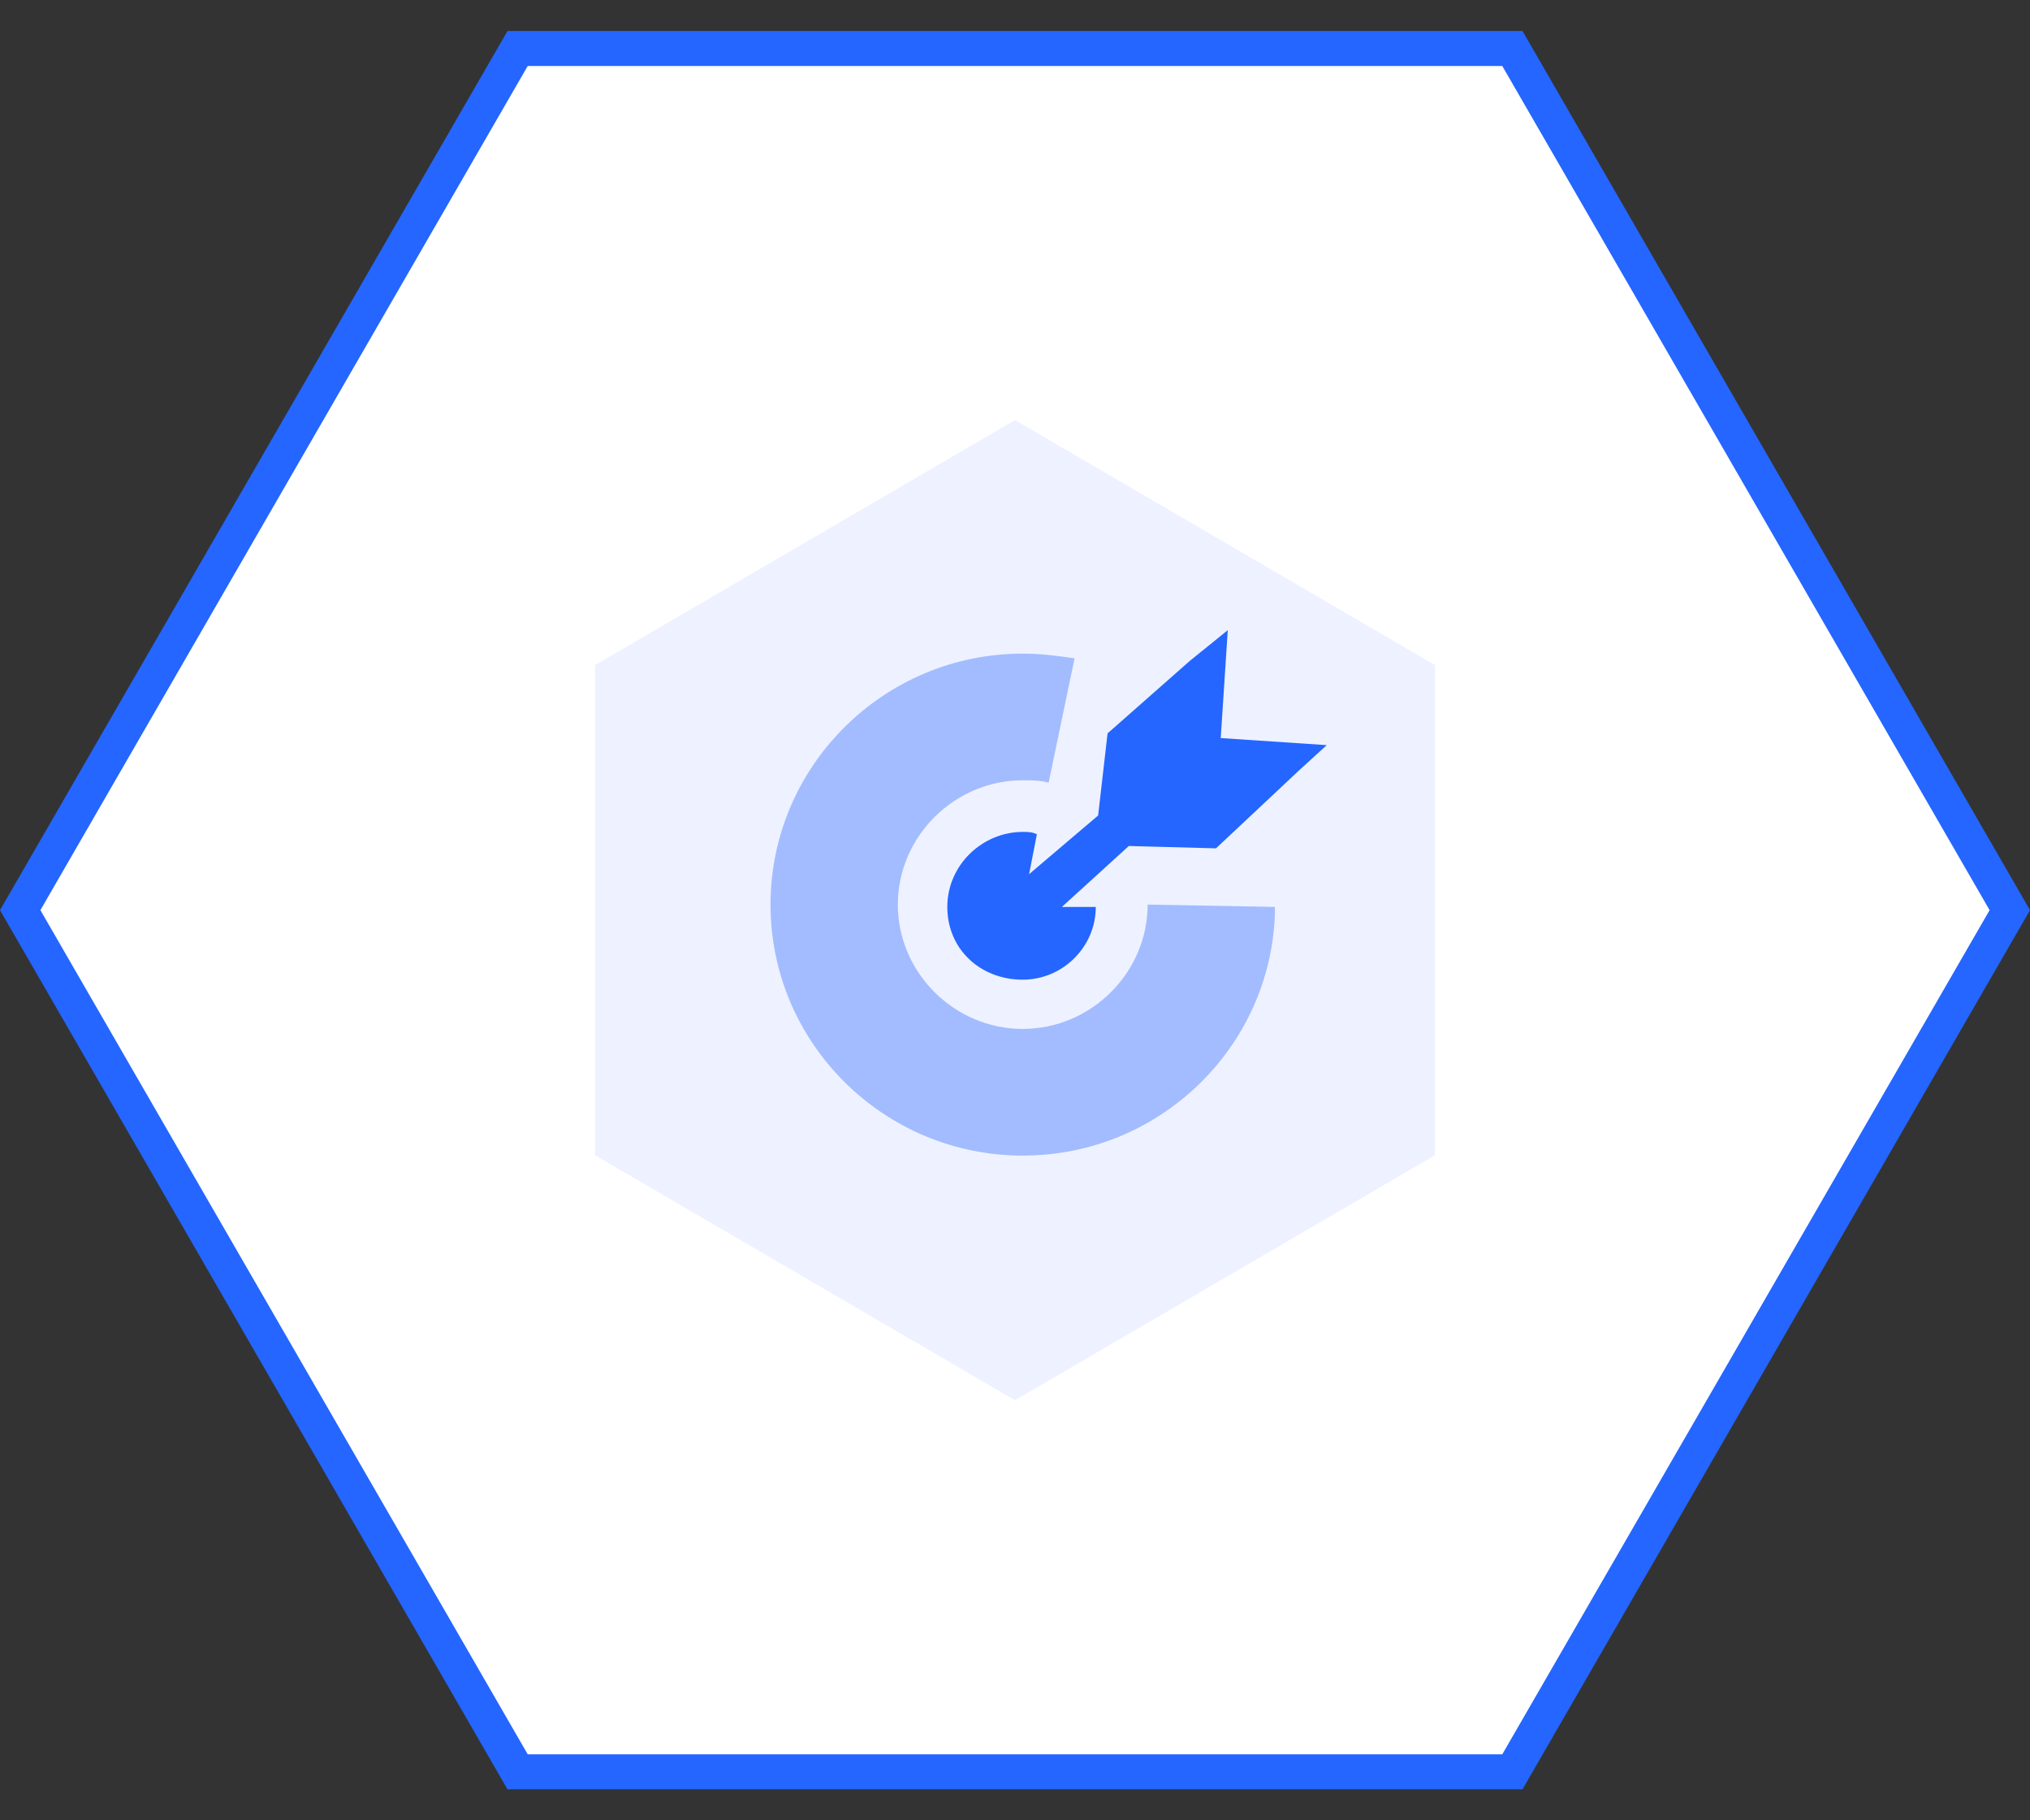
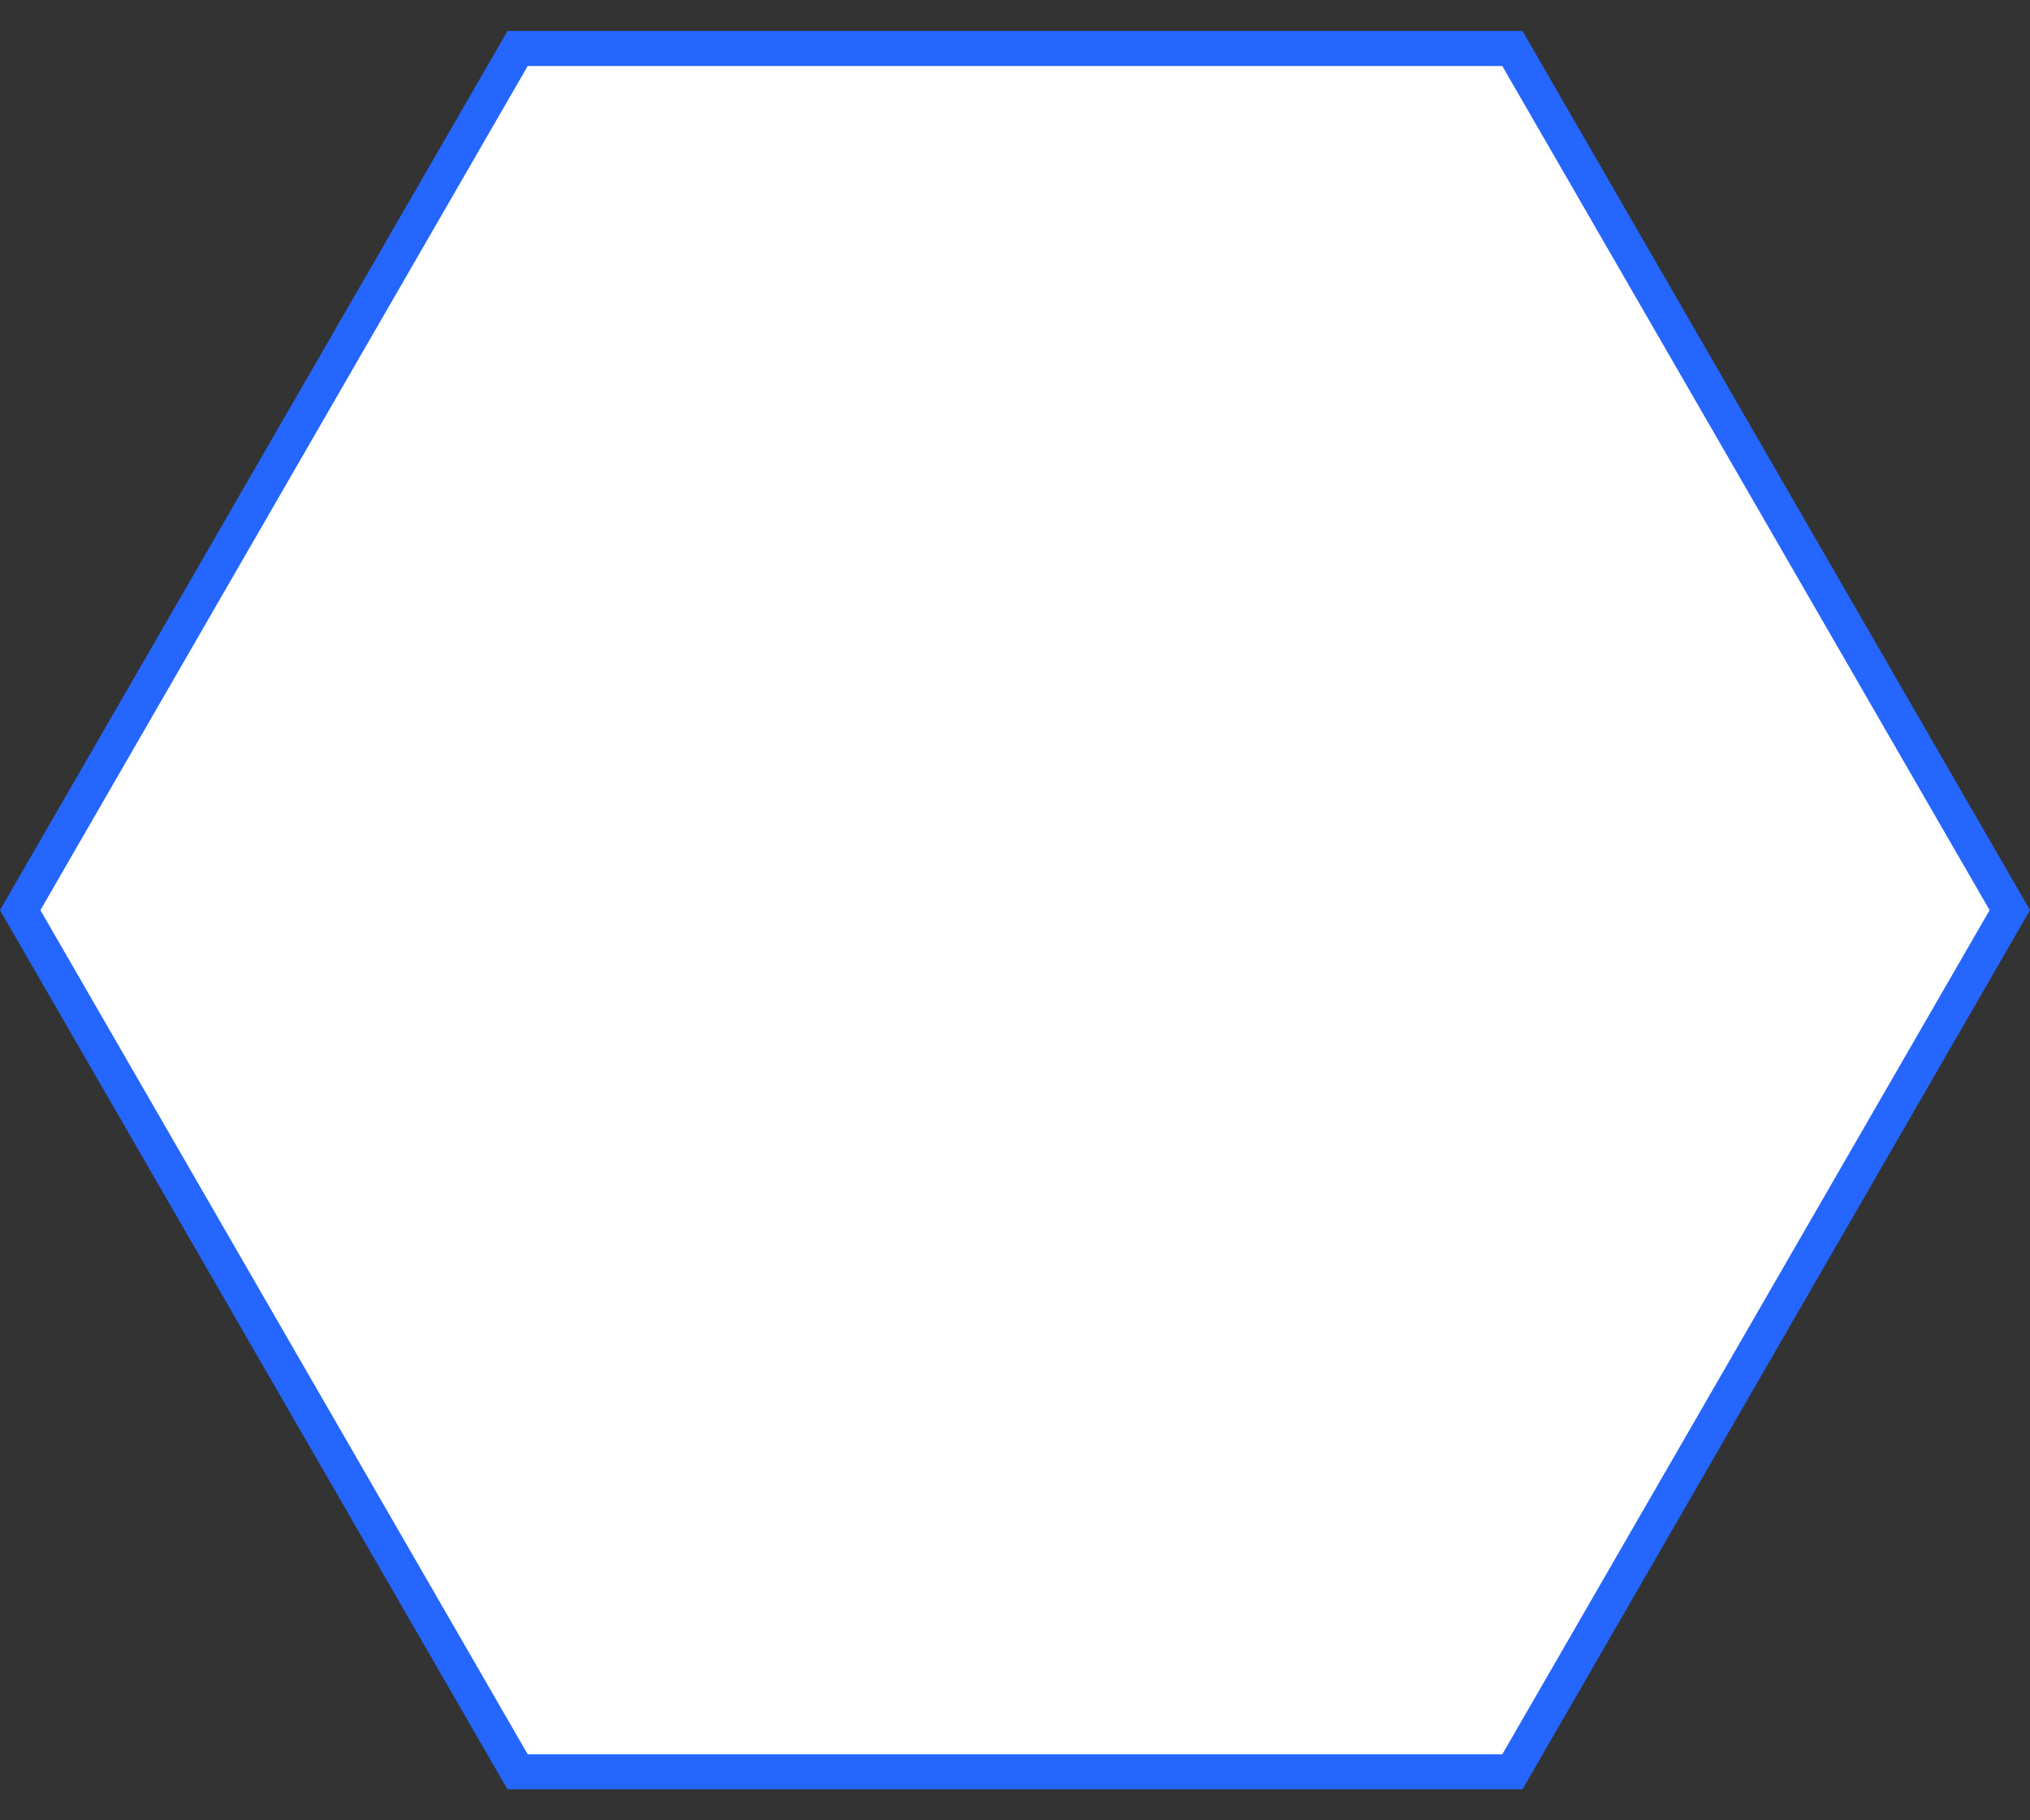
<svg xmlns="http://www.w3.org/2000/svg" width="58px" height="52px" viewBox="0 0 58 52" version="1.1">
  <rect x="0" y="0" width="58" height="52" fill="#333333" stroke="none" />
  <title>编组 31</title>
  <desc>Created with Sketch.</desc>
  <g id="首页" stroke="none" stroke-width="1" fill="none" fill-rule="evenodd">
    <g id="首页-地产架构图" transform="translate(-867, -1737)">
      <g id="编组-10" transform="translate(320, 1720)">
        <g id="编组-45备份-4" transform="translate(504, 0)">
          <g id="编组-31" transform="translate(43, 14)">
            <path d="M29,0.577 L4.385,14.789 L4.385,43.211 L29,57.423 L53.615,43.211 L53.615,14.789 L29,0.577 Z" id="多边形" stroke="#2466FF" fill="#FFFFFF" transform="translate(29, 29) rotate(-90) translate(-29, -29) " />
            <g id="资源-49" transform="translate(13, 13)">
-               <rect id="矩形" x="0" y="0" width="32" height="32" />
              <g id="资源-51">
-                 <rect id="矩形" x="0" y="0" width="32" height="32" />
-                 <path d="M16.221,19.393 C14.268,19.393 12.652,17.785 12.652,15.842 C12.652,13.899 14.268,12.29 16.221,12.29 C16.49,12.29 16.692,12.29 16.961,12.357 L17.702,8.806 C17.231,8.739 16.759,8.672 16.221,8.672 C12.248,8.672 9.015,11.889 9.015,15.842 C9.015,19.795 12.248,23.011 16.221,23.011 C20.127,23.011 23.291,19.929 23.426,16.11 L23.426,15.908 L19.79,15.841 C19.79,17.785 18.174,19.393 16.221,19.393 Z" id="路径" fill="#2466FF" fill-rule="nonzero" />
-                 <polygon id="路径" fill-opacity="0.65" fill="#E5EAFF" fill-rule="nonzero" points="4 23 16 30 28 23 28 9 16 2 4 9" />
-                 <path d="M21.878,11.084 L22.079,8.002 L21.002,8.873 L18.645,10.95 L18.375,13.296 L16.403,14.972 L16.625,13.832 C16.491,13.765 16.356,13.765 16.221,13.765 C15.076,13.765 14.066,14.703 14.066,15.909 C14.066,17.115 15.009,17.986 16.221,17.986 C17.366,17.986 18.308,17.048 18.308,15.909 L17.338,15.909 L19.252,14.167 L21.743,14.234 L24.099,12.023 L24.907,11.286 L21.878,11.084 Z" id="路径" fill="#2466FF" fill-rule="nonzero" />
-               </g>
+                 </g>
            </g>
          </g>
        </g>
      </g>
    </g>
  </g>
</svg>